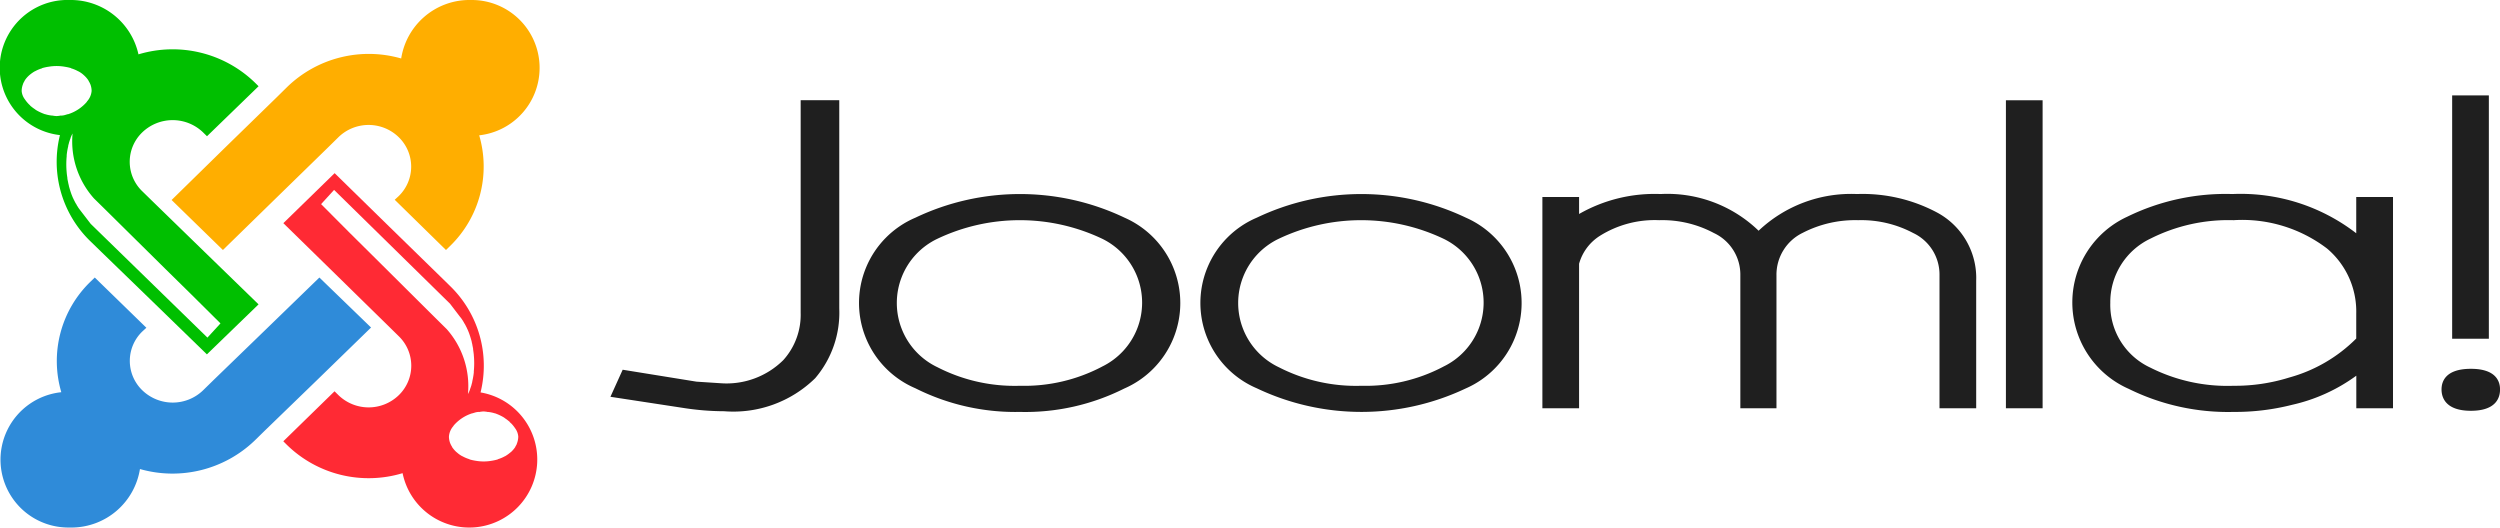
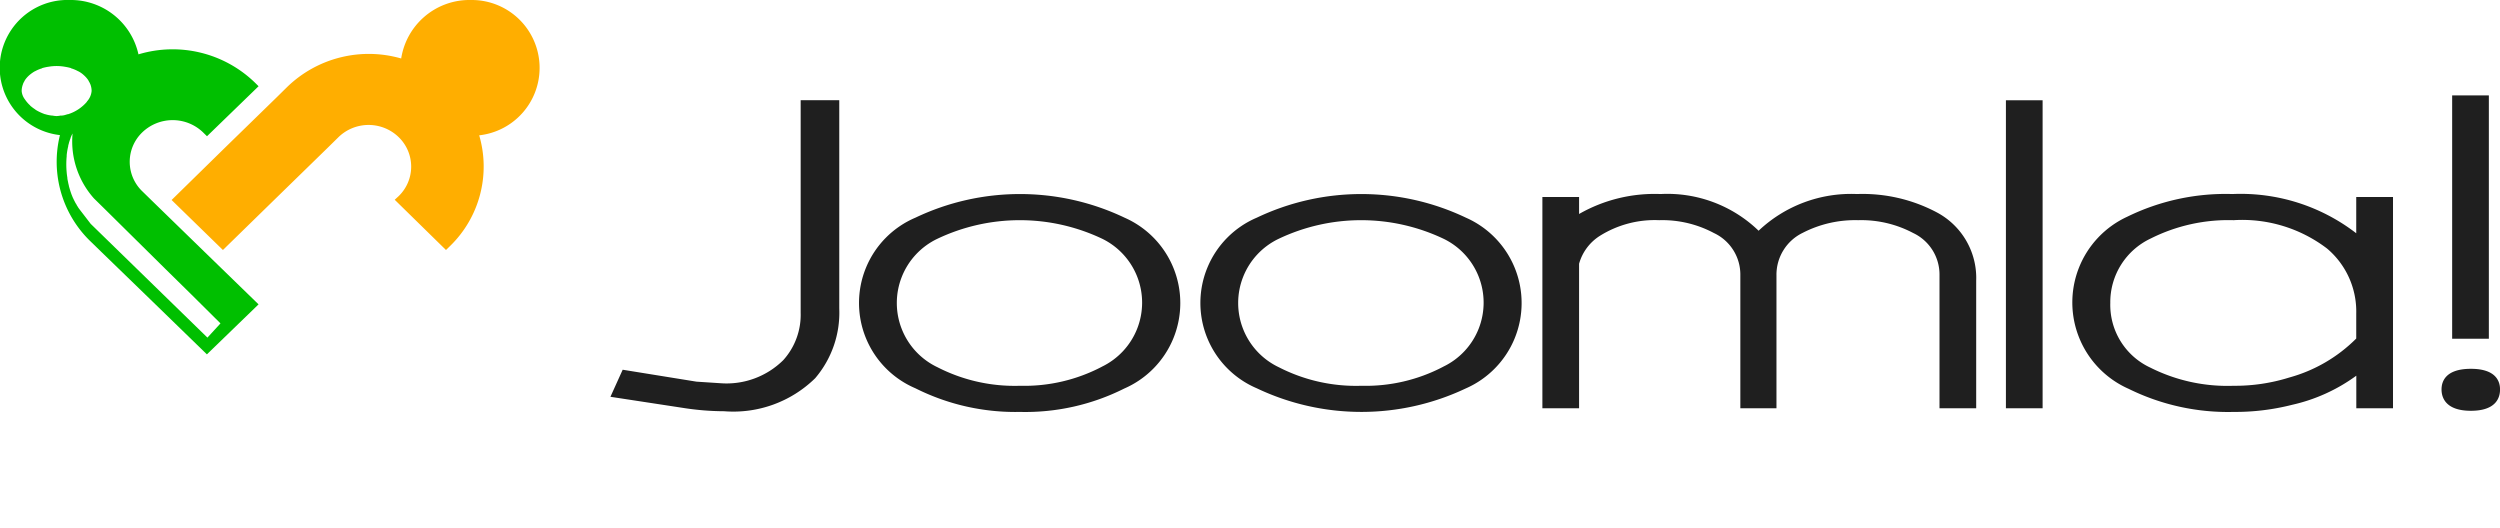
<svg xmlns="http://www.w3.org/2000/svg" id="joomgla_icon.svg" width="109" height="23" viewBox="0 0 109 23">
  <defs>
    <style>
      .cls-1 {
        fill: #1f1f1f;
      }

      .cls-1, .cls-2, .cls-3, .cls-4, .cls-5 {
        fill-rule: evenodd;
      }

      .cls-2 {
        fill: #ffae00;
      }

      .cls-3 {
        fill: #ff2a34;
      }

      .cls-4 {
        fill: #2f8bd9;
      }

      .cls-5 {
        fill: #00bf00;
      }
    </style>
  </defs>
  <path id="Фигура_257" data-name="Фигура 257" class="cls-1" d="M522.909,1668.37v9.27a2.948,2.948,0,0,1-.756,2.06,3.514,3.514,0,0,1-2.718,1.01l-1.069-.07-3.217-.52-0.534,1.18,3.269,0.5a11.649,11.649,0,0,0,1.69.13,5.094,5.094,0,0,0,3.968-1.44,4.4,4.4,0,0,0,1.05-3.04v-9.08h-1.683Zm13.132,11.62a7.279,7.279,0,0,1-3.57.83,7.376,7.376,0,0,1-3.6-.81h0a3.1,3.1,0,0,1,0-5.6,8.374,8.374,0,0,1,7.186,0,3.1,3.1,0,0,1-.019,5.58h0Zm0.988-6.5a10.6,10.6,0,0,0-9.115,0h0a4.042,4.042,0,0,0,0,7.44,9.705,9.705,0,0,0,4.557,1.03,9.608,9.608,0,0,0,4.547-1.02A4.065,4.065,0,0,0,537.029,1673.49Zm13.894,6.5a7.27,7.27,0,0,1-3.569.83,7.373,7.373,0,0,1-3.6-.81,3.1,3.1,0,0,1,0-5.6,8.372,8.372,0,0,1,7.185,0,3.094,3.094,0,0,1-.019,5.58h0Zm0.989-6.5a10.6,10.6,0,0,0-9.114,0h0a4.042,4.042,0,0,0,0,7.44,10.618,10.618,0,0,0,9.1.01A4.065,4.065,0,0,0,551.912,1673.49Zm20.533-.23a6.9,6.9,0,0,0-3.481-.8,5.867,5.867,0,0,0-4.289,1.6,5.726,5.726,0,0,0-4.274-1.6,6.625,6.625,0,0,0-3.553.87v-0.74h-1.6v9.21h1.6v-6.3a2.112,2.112,0,0,1,.911-1.22,4.5,4.5,0,0,1,2.581-.68,4.774,4.774,0,0,1,2.386.56,2,2,0,0,1,1.153,1.85v5.79h1.575v-5.79a2.029,2.029,0,0,1,1.148-1.86,4.983,4.983,0,0,1,2.413-.55,4.834,4.834,0,0,1,2.4.56,2,2,0,0,1,1.147,1.85v5.79h1.6v-5.57A3.235,3.235,0,0,0,572.445,1673.26Zm3.013,8.54h1.6v-13.43h-1.6v13.43Zm4.551-4.59a3.065,3.065,0,0,1,1.76-2.81,7.546,7.546,0,0,1,3.616-.8,6.1,6.1,0,0,1,4.079,1.24,3.589,3.589,0,0,1,1.268,2.83v1.09a6.592,6.592,0,0,1-2.921,1.7,7.905,7.905,0,0,1-2.426.36,7.474,7.474,0,0,1-3.627-.79,3.015,3.015,0,0,1-1.749-2.82h0Zm10.723-4.62v1.58a8.249,8.249,0,0,0-5.4-1.71,9.755,9.755,0,0,0-4.586.99,4.115,4.115,0,0,0,.057,7.5,9.8,9.8,0,0,0,4.586,1.01,10.074,10.074,0,0,0,2.546-.31,7.525,7.525,0,0,0,2.8-1.27v1.42h1.6v-9.21h-1.6Zm5,7.49c-1.115,0-1.281.56-1.281,0.9s0.166,0.93,1.281.93,1.27-.59,1.27-0.93-0.164-.9-1.27-0.9h0Zm0.782-11.92h-1.6v10.61h1.6v-10.61Z" transform="translate(-488 -1664)" />
  <path id="Фигура_257_копия_2" data-name="Фигура 257 копия 2" class="cls-2" d="M508.893,1669.9a4.833,4.833,0,0,1-1.274,4.83l-0.174.17-2.235-2.19,0.173-.16a1.789,1.789,0,0,0,0-2.57,1.884,1.884,0,0,0-2.625,0l-0.437.43-2.236,2.18-2.366,2.31-2.237-2.18,2.368-2.32,2.237-2.18,0.436-.43a5.112,5.112,0,0,1,4.969-1.24A3.014,3.014,0,0,1,508.4,1664h0.188A2.959,2.959,0,0,1,508.893,1669.9Z" transform="translate(-488 -1664)" />
-   <path id="Фигура_257_копия" data-name="Фигура 257 копия" class="cls-3" d="M505.553,1684.63a5.1,5.1,0,0,1-5.03-1.22l-0.171-.17,2.234-2.18,0.172,0.17a1.889,1.889,0,0,0,2.629,0,1.789,1.789,0,0,0,0-2.57l-0.437-.43-2.235-2.19-2.361-2.31,2.236-2.18,2.36,2.31,2.234,2.18,0.439,0.43a4.84,4.84,0,0,1,1.329,4.64A2.966,2.966,0,1,1,505.553,1684.63Zm2.6-6.69v0.01h0.008a1.042,1.042,0,0,0,.062.1v0.01h0l0.032,0.05v0.01h0.007c0.035,0.06.067,0.13,0.1,0.19v0.02h0.007l0.028,0.06h0c0.024,0.06.046,0.11,0.066,0.17h0c0.025,0.07.047,0.14,0.068,0.21h0c0.012,0.04.023,0.08,0.034,0.12v0.01h0c0.011,0.05.021,0.09,0.03,0.13v0.01h0c0.012,0.06.023,0.11,0.033,0.17v0.03h0c0.012,0.08.022,0.15,0.03,0.23v0.01h0a3.746,3.746,0,0,1,0,.71h0v0.05a3.17,3.17,0,0,1-.067.39h0v0.02c-0.01.04-.021,0.08-0.032,0.12h0v0.01c-0.02.06-.042,0.13-0.066,0.19h0v0.01a1.326,1.326,0,0,1-.069.16h0l-0.021.04a3.75,3.75,0,0,0-.926-2.83h0l-0.506-.5-2.586-2.57-1.13-1.12L502,1672.9l0.566-.62,5.054,4.96,0.443,0.58C508.1,1677.86,508.125,1677.9,508.153,1677.94Zm0.59,6.15h0a2.269,2.269,0,0,1-.273-0.06v-0.01h-0.006a1.522,1.522,0,0,1-.306-0.13h-0.006a1.113,1.113,0,0,1-.237-0.17h-0.005a1.206,1.206,0,0,1-.2-0.23v-0.01h0a0.893,0.893,0,0,1-.066-0.12v-0.01h-0.006a0.866,0.866,0,0,1-.064-0.29v-0.02h0v-0.01a0.777,0.777,0,0,1,.2-0.46h0v-0.01a1.773,1.773,0,0,1,.814-0.54H508.6l0.1-.03h0a0.612,0.612,0,0,1,.189-0.03h0.054v-0.01c0.046,0,.092-0.01.139-0.01s0.093,0.01.139,0.01v0.01h0.05a1.476,1.476,0,0,1,.3.06h0.01a2.1,2.1,0,0,1,.371.17h0c0.035,0.02.069,0.05,0.1,0.07h0c0.061,0.04.117,0.09,0.17,0.13v0.01h0l0.032,0.03h0l0.03,0.03h0.005a1.637,1.637,0,0,1,.169.21h0a0.7,0.7,0,0,1,.138.36v0.01h0v0.01a0.851,0.851,0,0,1-.064.3h0v0.01a1.19,1.19,0,0,1-.066.12h0v0.01a1.206,1.206,0,0,1-.2.23h-0.006a1.565,1.565,0,0,1-.236.17h-0.006a1.522,1.522,0,0,1-.306.13h-0.007v0.01a2.211,2.211,0,0,1-.272.06h0A2.022,2.022,0,0,1,508.743,1684.09Z" transform="translate(-488 -1664)" />
-   <path id="Фигура_257_копия_3" data-name="Фигура 257 копия 3" class="cls-4" d="M490.673,1681.1a4.81,4.81,0,0,1,1.284-4.83l0.175-.17,2.25,2.19-0.174.16a1.78,1.78,0,0,0,0,2.57,1.907,1.907,0,0,0,2.644,0l0.439-.43,2.252-2.18,2.382-2.31,2.253,2.18-2.385,2.32-2.252,2.18-0.439.43a5.174,5.174,0,0,1-5,1.24,3.028,3.028,0,0,1-2.929,2.55h-0.188A2.958,2.958,0,0,1,490.673,1681.1Z" transform="translate(-488 -1664)" />
  <path id="Фигура_257_копия_3-2" data-name="Фигура 257 копия 3" class="cls-5" d="M494.037,1666.37a5.157,5.157,0,0,1,5.065,1.22l0.172,0.17-2.249,2.18-0.173-.17a1.912,1.912,0,0,0-2.648,0,1.78,1.78,0,0,0,0,2.57l0.44,0.43,2.251,2.19,2.378,2.31-2.252,2.18-2.377-2.31-2.249-2.18-0.442-.43a4.818,4.818,0,0,1-1.339-4.64,2.955,2.955,0,0,1,.428-5.89A3.022,3.022,0,0,1,494.037,1666.37Zm-2.619,6.69v-0.01h-0.007a1.036,1.036,0,0,0-.063-0.1v-0.01h0l-0.032-.05v-0.01h-0.007c-0.035-.06-0.068-0.13-0.1-0.19v-0.02H491.2l-0.028-.06h0c-0.024-.06-0.046-0.11-0.067-0.17h0c-0.025-.07-0.047-0.14-0.068-0.21h0c-0.012-.04-0.023-0.08-0.034-0.12v-0.01h0c-0.011-.05-0.021-0.09-0.031-0.13v-0.01h0c-0.013-.06-0.024-0.11-0.034-0.17v-0.03h0c-0.012-.08-0.022-0.15-0.03-0.23v-0.01h0a3.665,3.665,0,0,1,0-.71h0v-0.05a3.17,3.17,0,0,1,.067-0.39h0v-0.02q0.015-.06.033-0.12h0v-0.01c0.02-.06.042-0.13,0.066-0.19h0v-0.01a1.507,1.507,0,0,1,.069-0.16h0l0.021-.04a3.734,3.734,0,0,0,.932,2.83h0l0.509,0.5,2.6,2.57,1.139,1.12,1.269,1.26-0.569.62-5.09-4.96-0.446-.58Q491.462,1673.12,491.418,1673.06Zm-0.594-6.15h0a2.3,2.3,0,0,1,.275.06v0.01h0.006a1.516,1.516,0,0,1,.308.13h0.007a1.12,1.12,0,0,1,.238.17h0a1.178,1.178,0,0,1,.2.23v0.01h0a0.893,0.893,0,0,1,.066.12v0.01h0.006a0.843,0.843,0,0,1,.064.29v0.02h0v0.01a0.775,0.775,0,0,1-.207.46h0v0.01a1.793,1.793,0,0,1-.82.54h-0.019l-0.1.03h0a0.614,0.614,0,0,1-.19.03h-0.054v0.01c-0.046,0-.093.01-0.14,0.01s-0.094-.01-0.14-0.01v-0.01h-0.05a1.481,1.481,0,0,1-.3-0.06h-0.011a2.152,2.152,0,0,1-.373-0.17h0c-0.036-.02-0.07-0.05-0.1-0.07h0c-0.062-.04-0.119-0.09-0.172-0.13v-0.01h0l-0.033-.03h0l-0.031-.03h0a1.492,1.492,0,0,1-.17-0.21h0a0.683,0.683,0,0,1-.139-0.36v-0.01h0v-0.01a0.852,0.852,0,0,1,.065-0.3h0v-0.01a1.19,1.19,0,0,1,.066-0.12h0v-0.01a1.178,1.178,0,0,1,.2-0.23h0a1.638,1.638,0,0,1,.238-0.17h0.007a1.516,1.516,0,0,1,.308-0.13h0.006v-0.01a2.33,2.33,0,0,1,.274-0.06h0.006A2.045,2.045,0,0,1,490.824,1666.91Z" transform="translate(-488 -1664)" />
</svg>